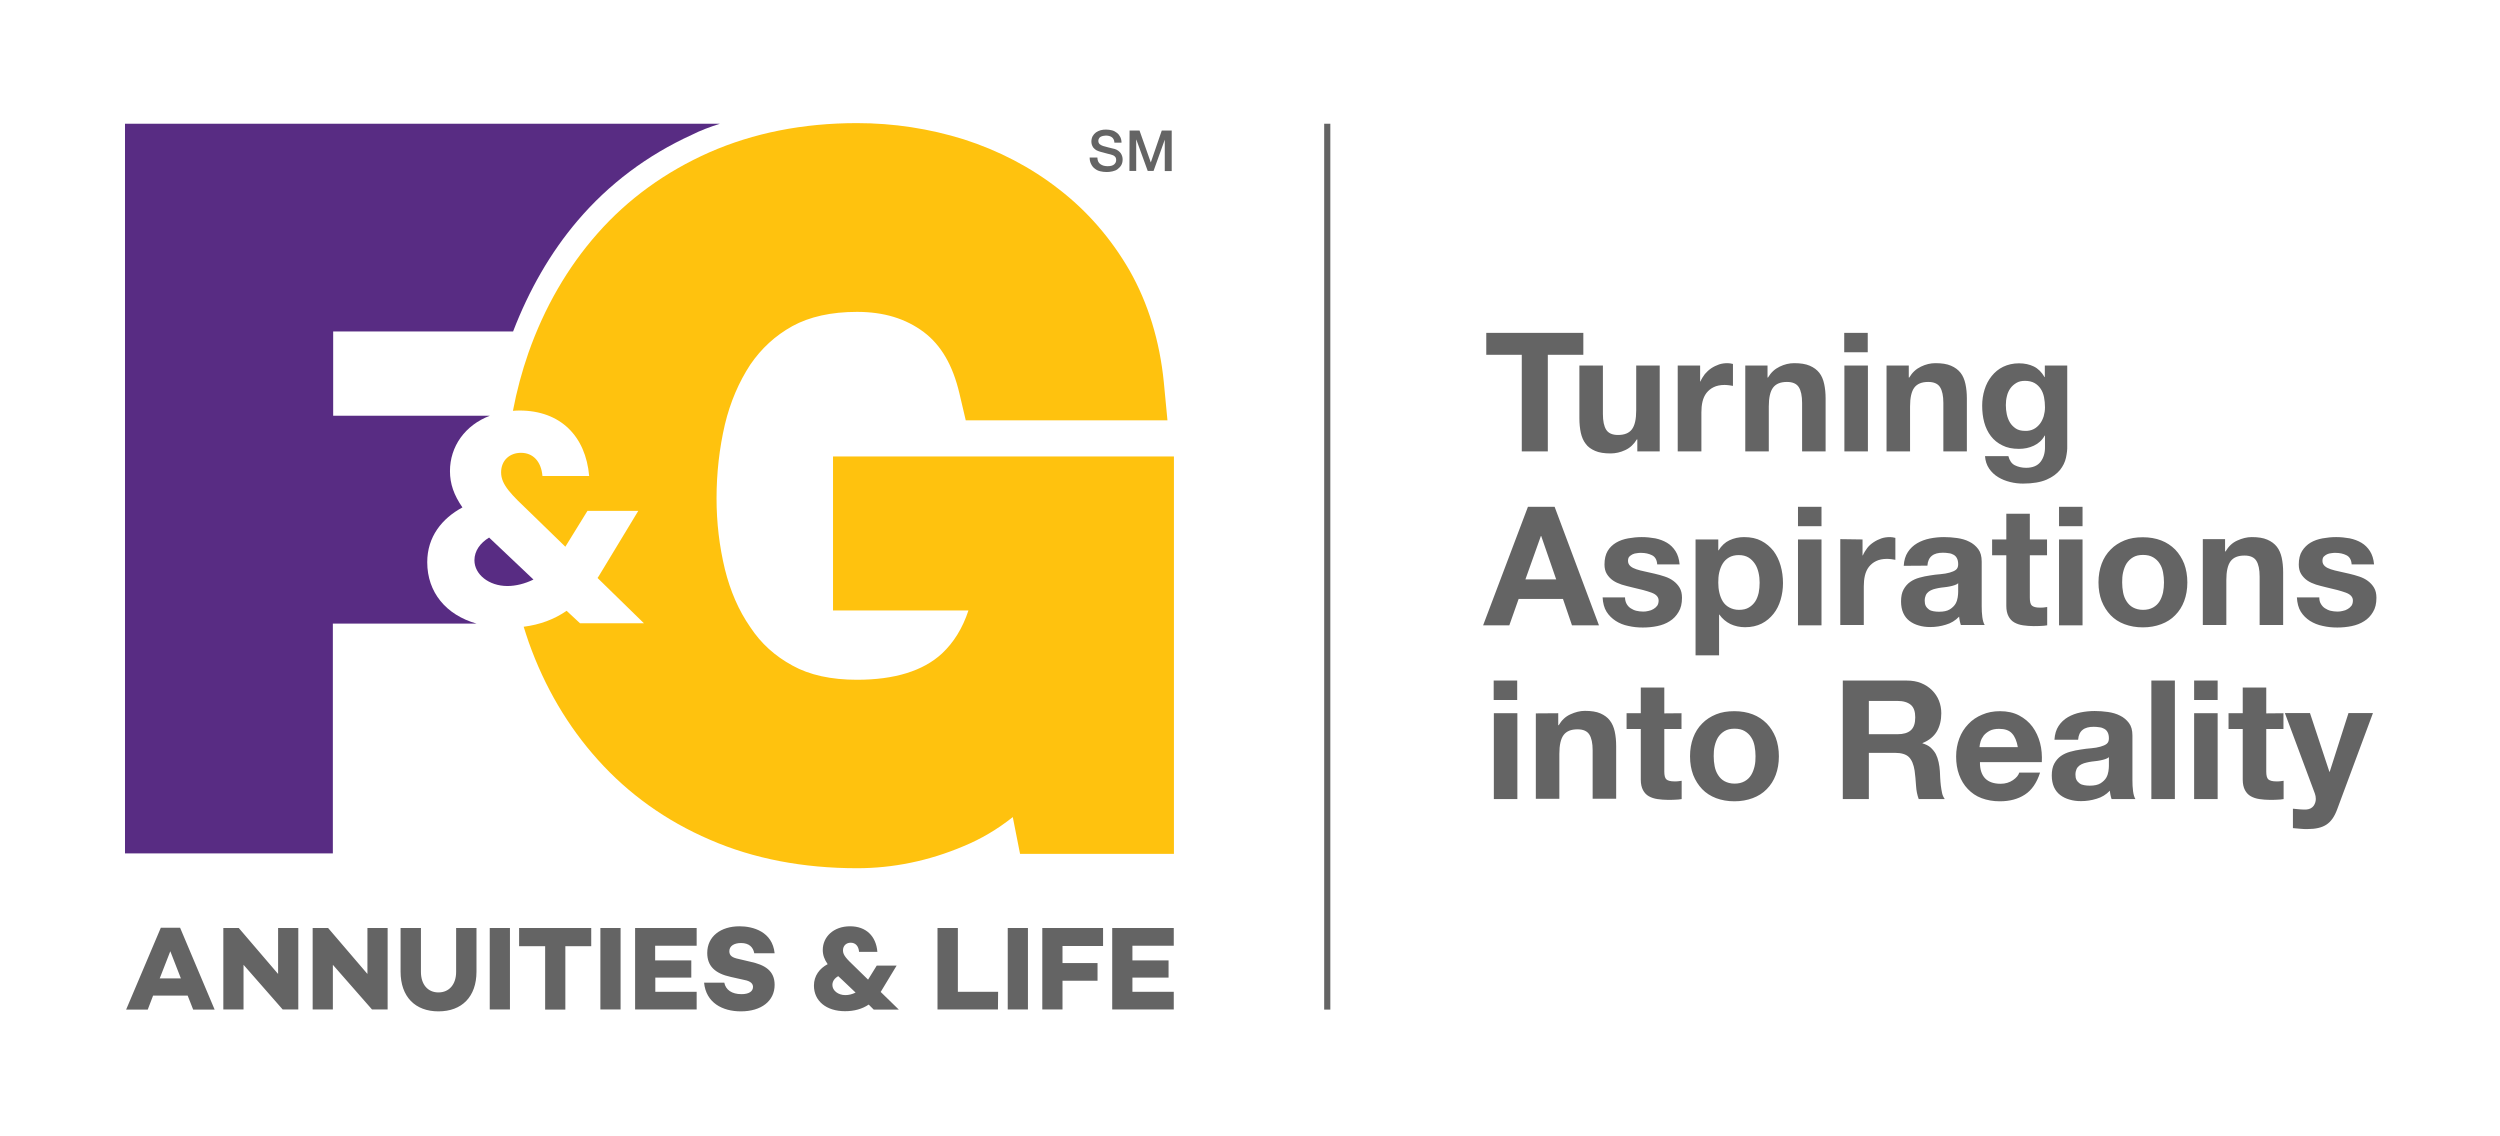
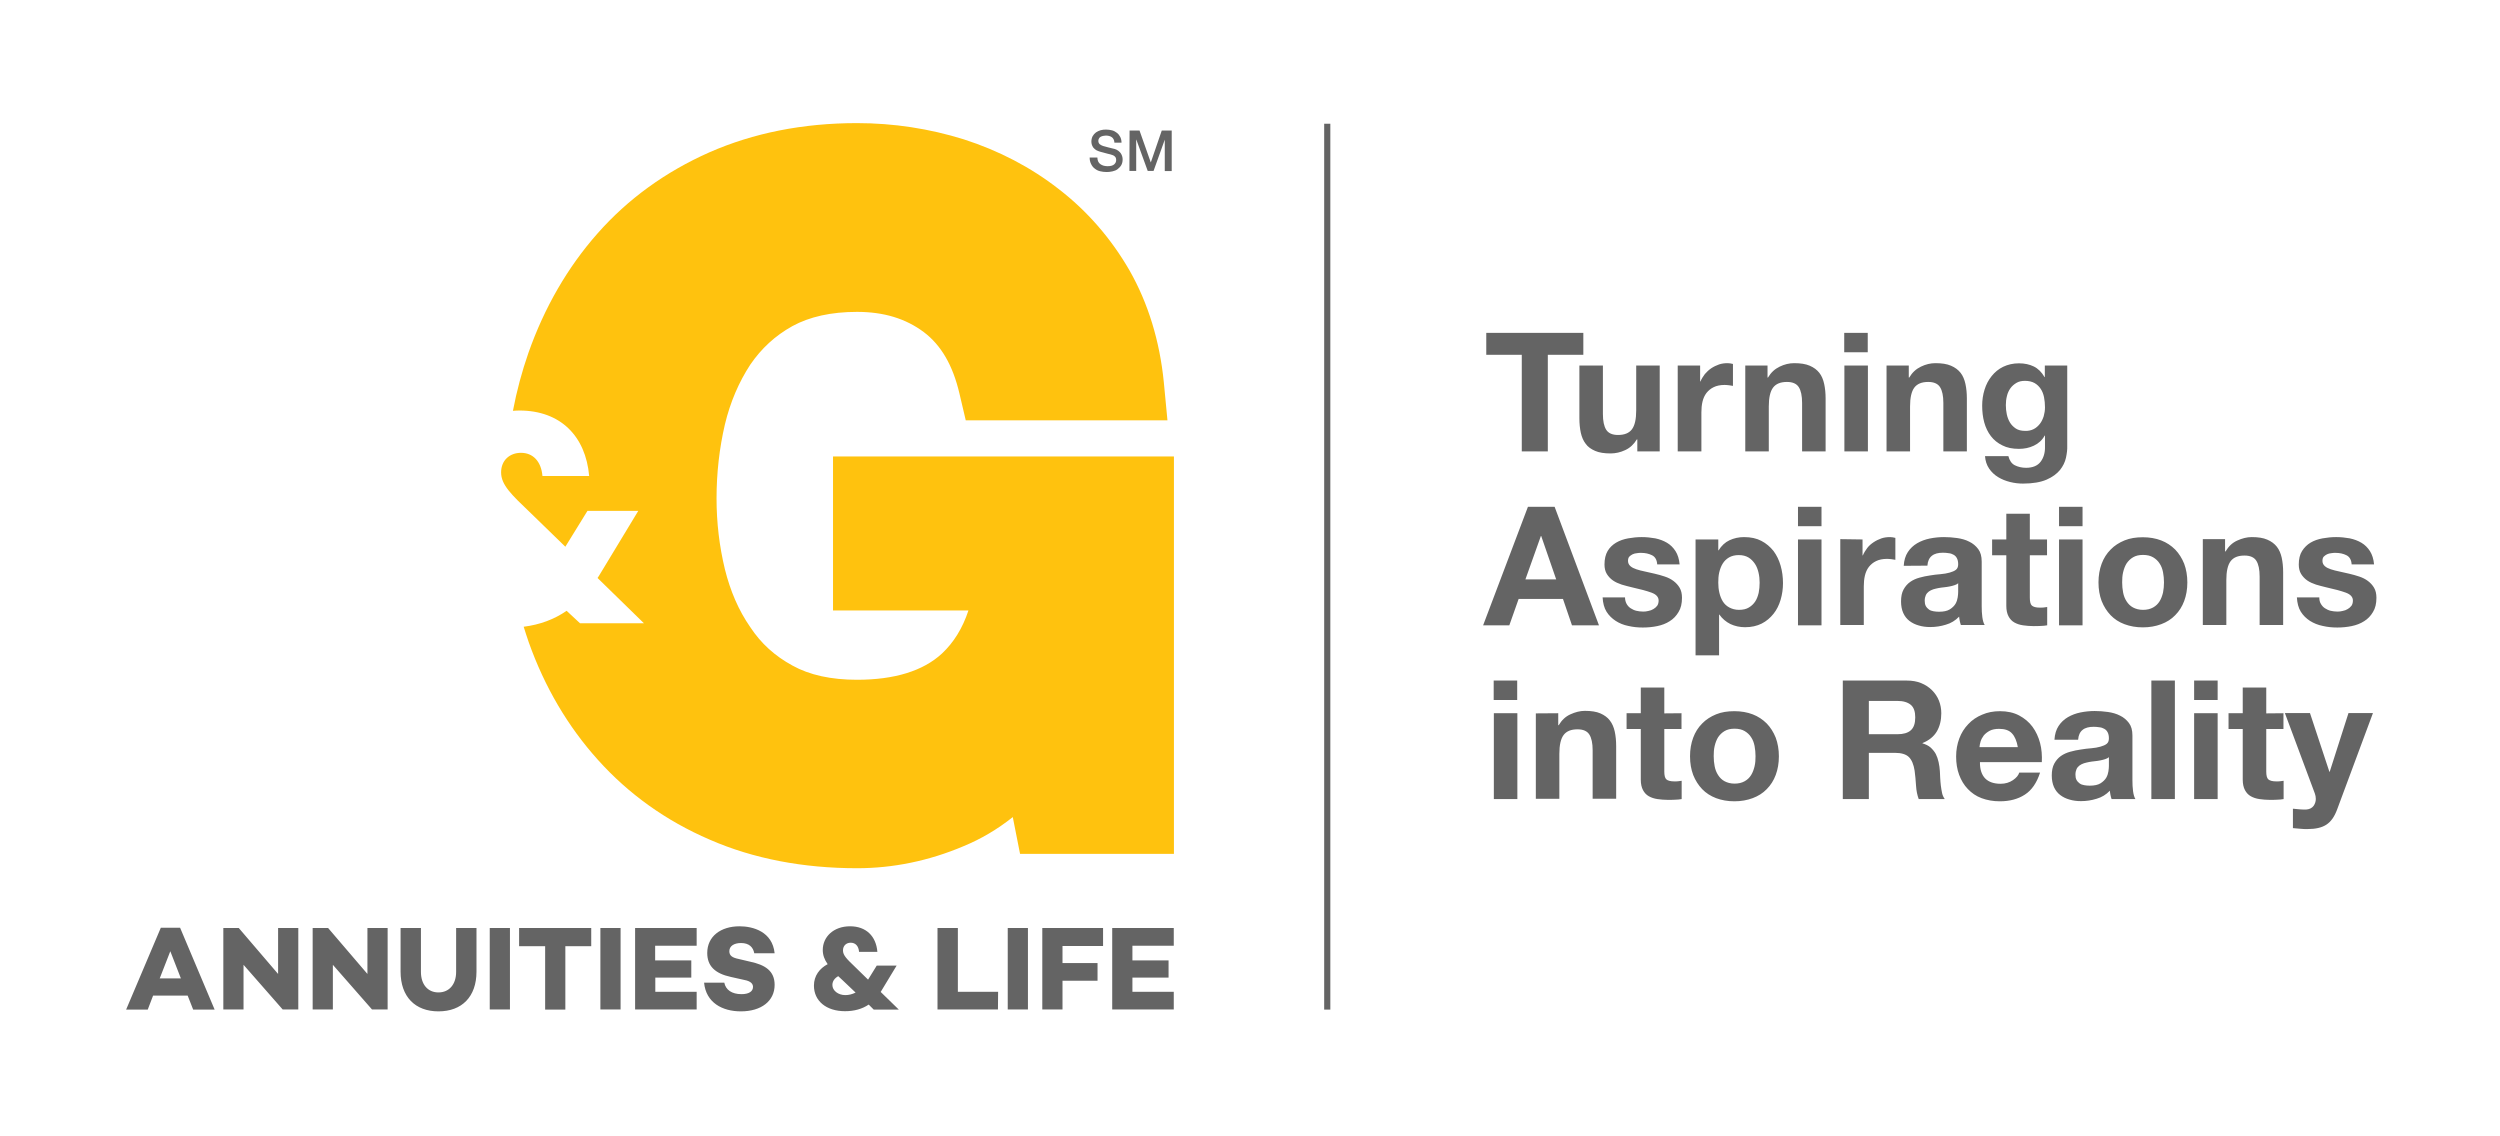
<svg xmlns="http://www.w3.org/2000/svg" viewBox="0 0 1584 720">
  <path d="m527.7 386.8h85.9c-3.7 11.2-9.3 20.3-16.8 27.3-11.9 11-30 16.6-53.8 16.6-16.4 0-30.1-3-40.9-9-11.2-6.1-19.9-14-26.7-24.3-7.4-10.6-12.7-23-16.1-36.7-3.5-14.5-5.3-29.5-5.3-44.9 0-16.1 1.8-31.9 5.3-46.9 3.4-14.2 8.9-26.9 16.1-37.9 7-10.2 15.7-18.3 26.7-24.4 10.8-5.9 24.5-9 40.9-9 16.9 0 30.8 4.2 42.3 12.8 11 8.3 18.4 21 22.6 38.9l4 17h127.8l-2.3-24.1c-2.6-26.3-10-50.2-21.7-70.8-11.7-20.3-26.9-37.8-45-51.7-17.7-13.8-37.9-24.3-60-31.4-21.8-6.8-44.5-10.3-67.7-10.3-34.4 0-65.7 6.3-93.5 18.5-27.8 12.3-51.7 29.6-70.9 51.4-19 21.5-33.7 47-43.8 75.7-4.1 11.8-7.4 24-9.8 36.7 1.3-.1 2.7-.2 4.1-.2 26.1 0 42 16.3 44.2 41.5h-29.6c-.8-9.3-6-14.7-13.6-14.7-7.2 0-12.6 4.8-12.6 12.4 0 7.9 6.4 14 19 26l21.7 21.1 14-22.7h32.2l-25 41.3-.8 1.2 29.4 28.7h-40.5l-8.5-7.9c-7.8 5.4-16.9 8.8-27.2 10.1 1 3.3 2.1 6.5 3.2 9.8 10.1 28.4 24.8 53.4 43.9 74.6 19.2 21.4 42.9 38.5 70.8 50.5 27.7 12.1 59.2 18.1 93.4 18.1 22.6 0 45.4-4.6 67.5-14 10.9-4.5 21.3-10.6 31.1-18.4l4.6 23.3h97.5v-251.8h-216v97.6z" fill="#ffc20e" />
-   <path d="m300.6 355c0 8.9 9.1 16.3 20.9 16.3 5.2 0 11-1.4 16.5-4.1l-20.7-19.6-7.4-7c-5.6 3.4-9.3 8.4-9.3 14.4m155.5-276.6h-376.9v462.3h131.7v-145.6h72.5 14.1 4.4c-19.3-5.5-31.2-19.8-31.2-38.9 0-16.1 9.3-27.7 22.3-34.7-5.4-7.8-7.9-14.9-7.9-23 0-15.6 9.5-29.1 25.3-35.1h-19.3-14.1-65.9v-53.4h114c10.1-26.2 23.6-49.9 40.8-70.1 19.8-23.3 44.2-41.6 72.5-54.5 5.5-2.8 11.5-5 17.7-7" fill="#582c83" />
  <path d="m717.5 599.2h26.2v-11.2h-39v51.6h39v-11.2h-26.2v-9h22.9v-10.9h-22.9zm-44.3.2h25.7v-11.4h-38.5v51.6h12.8v-18.2h22.2v-11.2h-22.2zm-21.9-11.4h-12.8v51.6h12.8zm-18.9 40.4h-25.5v-40.4h-12.9v51.6h38.3zm-96.8 2.1c-4.6 0-8.2-2.9-8.2-6.4 0-2.4 1.4-4.3 3.7-5.6l2.9 2.7 8.1 7.7c-2.2 1.1-4.4 1.6-6.5 1.6m18 9.2h15.9l-11.5-11.2.3-.5 9.8-16.2h-12.6l-5.5 8.9-8.5-8.3c-4.9-4.7-7.4-7.1-7.4-10.2 0-3 2.1-4.9 4.9-4.9 3 0 5 2.1 5.3 5.8h11.6c-.8-9.9-7.1-16.2-17.3-16.2-10.6 0-17.3 6.8-17.3 15 0 3.2 1 6 3.1 9-5.1 2.7-8.7 7.3-8.7 13.6 0 9.7 7.8 16.2 19.7 16.2 5.8 0 10.9-1.4 15-4.2zm-85-52.8c-12.1 0-20.5 6.5-20.5 16.9 0 8.2 4.8 13 15 15.2l8.5 1.9c4.4.8 5.5 2.7 5.5 4.4 0 2.8-2.5 4.6-7.3 4.6-6.1 0-10-2.7-10.9-7.3h-12.8c1.2 12.8 11.7 18.2 23.3 18.2 12.9 0 21.4-6.5 21.4-16.8 0-8.9-6.1-12.7-15.6-14.7l-7.2-1.7c-3.9-.8-5.9-2-5.9-4.9 0-3.3 3-5.2 7.4-5.2 5.2 0 7.7 2.7 8.4 6.5h12.9c-1.4-13.8-13.8-17.1-22.2-17.1m-53.4 12.3h26.2v-11.2h-39v51.6h39v-11.2h-26.2v-9h22.8v-10.9h-22.9v-9.3zm-22-11.2h-12.8v51.6h12.8zm-18.6 11.5v-11.5h-45.7v11.5h16.5v40.2h12.8v-40.2zm-51.5-11.5h-12.8v51.6h12.8zm-21.1 0h-13v27.8c0 7.9-4.4 13-11.2 13s-11.1-5.1-11.1-13v-27.8h-12.9v27.6c0 16 9.3 25.2 24 25.2 14.8 0 24.1-9.2 24.1-25.2v-27.6zm-56.4 0h-12.8v29.1l-24.9-29.1h-9.8v51.6h12.8v-28.3l24.8 28.3h9.9zm-56.6 0h-12.8v29.1l-24.9-29.1h-9.8v51.6h12.8v-28.3l24.8 28.3h9.9zm-74.4 31.9h-13.4l6.7-17.2zm4.3 10.9 3.5 8.9h13.6l-21.9-51.9h-12.2l-22 51.9h13.7l3.4-8.9zm724 8.9h-3.9v-561.3h3.9zm98.8-414.9v-13.9h61.5v13.9h-22.5v61.2h-16.5v-61.2zm95.7 61.2v-7.6h-.3c-1.9 3.1-4.3 5.4-7.4 6.8-3 1.4-6.1 2.1-9.2 2.1-4 0-7.3-.5-9.8-1.6s-4.6-2.5-6-4.5c-1.5-1.9-2.5-4.3-3.1-7-.6-2.8-.9-5.8-.9-9.2v-33.4h14.9v30.7c0 4.5.7 7.8 2.1 10s3.9 3.3 7.5 3.3c4.1 0 7-1.2 8.8-3.6s2.7-6.4 2.7-11.9v-28.5h14.9v54.4zm39.8-54.4v10.1h.2c.7-1.7 1.7-3.2 2.8-4.7 1.2-1.4 2.6-2.7 4.1-3.7s3.2-1.8 4.9-2.4c1.8-.6 3.6-.8 5.5-.8 1 0 2.1.2 3.3.5v13.9c-.7-.1-1.5-.3-2.5-.4s-1.9-.2-2.8-.2c-2.7 0-5.1.5-6.9 1.4-1.9.9-3.4 2.2-4.6 3.7-1.2 1.6-2 3.4-2.5 5.5s-.7 4.4-.7 6.8v24.7h-15v-54.4zm42.7 0v7.6h.3c1.9-3.2 4.3-5.4 7.4-6.9s6.1-2.2 9.2-2.2c4 0 7.3.5 9.8 1.6 2.6 1.1 4.6 2.6 6.1 4.5s2.5 4.3 3.1 7.1.9 5.8.9 9.2v33.5h-14.9v-30.7c0-4.5-.7-7.8-2.1-10s-3.9-3.3-7.5-3.3c-4.1 0-7 1.2-8.8 3.6s-2.7 6.4-2.7 11.9v28.5h-14.9v-54.4zm48.6-8.4v-12.3h14.9v12.3zm15 8.4v54.4h-14.9v-54.4zm25.9 0v7.6h.3c1.9-3.2 4.3-5.4 7.4-6.9s6.1-2.2 9.2-2.2c4 0 7.3.5 9.8 1.6 2.6 1.1 4.6 2.6 6.1 4.5s2.5 4.3 3.1 7.1.9 5.8.9 9.2v33.5h-14.9v-30.7c0-4.5-.7-7.8-2.1-10s-3.9-3.3-7.5-3.3c-4.1 0-7 1.2-8.8 3.6s-2.7 6.4-2.7 11.9v28.5h-14.9v-54.4zm99.6 58.4c-.6 2.8-1.9 5.4-3.8 7.8-2 2.4-4.8 4.5-8.5 6.1s-8.7 2.5-14.9 2.5c-2.7 0-5.4-.3-8.2-1s-5.3-1.7-7.6-3.1-4.2-3.2-5.7-5.4-2.4-4.9-2.6-7.9h14.8c.7 2.8 2.1 4.8 4.1 5.8s4.4 1.6 7.1 1.6c4.2 0 7.3-1.3 9.2-3.8s2.9-5.7 2.8-9.6v-7h-.2c-1.6 2.9-3.9 5-6.9 6.4s-6.1 2-9.4 2c-4.1 0-7.6-.7-10.5-2.2-2.9-1.4-5.4-3.4-7.3-5.9s-3.3-5.4-4.2-8.7-1.3-6.9-1.3-10.6c0-3.5.5-6.9 1.5-10.1 1-3.3 2.5-6.1 4.5-8.6s4.4-4.5 7.3-5.9 6.3-2.2 10-2.2c3.6 0 6.7.7 9.4 2s5 3.6 6.8 6.7h.2v-7.3h14.2v50.9c.1 2.2-.2 4.7-.8 7.5zm-20.5-18.1c1.6-.8 2.9-2 4-3.4s1.8-3 2.4-4.8c.5-1.8.8-3.7.8-5.6 0-2.2-.2-4.4-.6-6.4s-1.1-3.8-2.1-5.3-2.3-2.8-3.9-3.7-3.7-1.4-6.1-1.4c-2.1 0-3.9.4-5.4 1.3s-2.8 2-3.8 3.4-1.8 3.1-2.2 4.9c-.5 1.9-.7 3.8-.7 5.8s.2 3.9.6 5.8 1.1 3.7 2 5.2 2.2 2.8 3.7 3.8 3.5 1.5 5.8 1.5c2.1.1 3.9-.3 5.5-1.1zm-303.5 49.2 28.1 75.1h-17.1l-5.7-16.7h-28.1l-5.9 16.7h-16.6l28.4-75.1zm1 46-9.5-27.5h-.2l-9.8 27.5zm44.6 15.5c.7 1.2 1.5 2.1 2.6 2.8s2.3 1.3 3.6 1.6 2.8.5 4.3.5c1.1 0 2.2-.1 3.3-.4 1.2-.2 2.2-.6 3.2-1.2.9-.5 1.7-1.2 2.4-2.1.6-.9.9-2 .9-3.3 0-2.2-1.5-3.9-4.5-5s-7.1-2.2-12.5-3.4c-2.2-.5-4.3-1.1-6.4-1.7-2.1-.7-3.9-1.5-5.5-2.6s-2.9-2.5-3.9-4.1-1.5-3.7-1.5-6c0-3.5.7-6.4 2-8.6s3.2-4 5.4-5.3 4.8-2.2 7.6-2.7 5.7-.8 8.6-.8 5.8.3 8.6.8c2.8.6 5.2 1.5 7.4 2.8s4 3.1 5.4 5.3 2.3 5 2.6 8.4h-14.2c-.2-2.9-1.3-4.8-3.3-5.8s-4.3-1.5-6.9-1.5c-.8 0-1.8 0-2.7.2-1 .1-1.9.3-2.7.7s-1.5.9-2.1 1.5c-.6.7-.8 1.6-.8 2.7 0 1.3.5 2.4 1.5 3.3s2.3 1.5 3.8 2 3.4 1 5.4 1.4 4.1.9 6.2 1.4c2.2.5 4.3 1.1 6.4 1.8s3.9 1.6 5.5 2.8 2.9 2.6 3.9 4.3 1.5 3.8 1.5 6.4c0 3.6-.7 6.6-2.2 9-1.4 2.4-3.3 4.4-5.6 5.8-2.3 1.5-5 2.5-7.9 3.1s-6 .9-9.1.9c-3.2 0-6.2-.3-9.2-1-3-.6-5.7-1.7-8-3.2s-4.3-3.4-5.8-5.8-2.3-5.5-2.5-9.1h14.2c0 1.6.4 3 1 4.1zm58.1-40.8v6.9h.2c1.8-2.9 4.1-5.1 6.9-6.4s5.9-2 9.2-2c4.3 0 8 .8 11 2.4 3.1 1.6 5.6 3.8 7.7 6.4 2 2.7 3.5 5.8 4.5 9.3s1.5 7.2 1.5 11.1c0 3.6-.5 7.1-1.5 10.5s-2.5 6.4-4.5 8.9-4.5 4.7-7.5 6.2-6.5 2.3-10.5 2.3c-3.4 0-6.5-.7-9.3-2-2.8-1.4-5.2-3.4-7-6h-.2v25.8h-14.9v-73.4zm19.4 43.1c1.7-1 3-2.3 4-3.8s1.7-3.4 2.2-5.5c.4-2.1.6-4.2.6-6.4s-.2-4.3-.7-6.4-1.2-4-2.3-5.6-2.4-3-4.1-4-3.7-1.5-6.1-1.5-4.5.5-6.2 1.5-3 2.3-4 3.9-1.7 3.5-2.2 5.6-.6 4.3-.6 6.5.2 4.3.7 6.4 1.2 3.9 2.2 5.5 2.4 2.9 4.1 3.8 3.7 1.5 6.1 1.5c2.6 0 4.7-.5 6.3-1.5zm31.1-51.5v-12.3h14.9v12.3zm14.9 8.4v54.4h-14.9v-54.4zm26 0v10.1h.2c.7-1.7 1.7-3.2 2.8-4.7s2.6-2.7 4.1-3.7 3.2-1.8 4.9-2.4c1.8-.6 3.6-.8 5.5-.8 1 0 2.1.2 3.3.5v13.9c-.7-.1-1.5-.3-2.5-.4s-1.9-.2-2.8-.2c-2.7 0-5.1.5-6.9 1.4-1.9.9-3.4 2.2-4.6 3.7-1.2 1.6-2 3.4-2.5 5.5s-.7 4.4-.7 6.8v24.5h-14.9v-54.4zm26.1 16.7c.2-3.5 1.1-6.4 2.6-8.7s3.5-4.2 5.9-5.6 5.1-2.4 8-3c3-.6 6-.9 9-.9 2.7 0 5.5.2 8.3.6s5.4 1.1 7.7 2.3c2.3 1.1 4.2 2.7 5.7 4.7s2.2 4.6 2.2 7.9v28.2c0 2.5.1 4.8.4 7s.8 3.9 1.5 5h-15.1c-.3-.8-.5-1.7-.7-2.6s-.3-1.8-.4-2.7c-2.4 2.5-5.2 4.2-8.4 5.1-3.2 1-6.5 1.5-9.9 1.5-2.6 0-5-.3-7.3-1-2.2-.6-4.2-1.6-5.9-2.9s-3-3-3.9-5-1.4-4.5-1.4-7.3c0-3.1.5-5.6 1.6-7.6s2.5-3.6 4.2-4.8 3.7-2.1 5.9-2.7 4.4-1.1 6.7-1.4c2.2-.4 4.4-.6 6.6-.8s4.1-.5 5.8-1 3-1 4-1.8 1.4-2 1.4-3.5c0-1.6-.3-2.9-.8-3.8-.5-1-1.2-1.7-2.1-2.2s-1.9-.9-3.1-1c-1.2-.2-2.4-.3-3.7-.3-2.9 0-5.3.6-6.9 1.9-1.7 1.3-2.7 3.4-2.9 6.3zm34.5 11c-.6.6-1.4 1-2.4 1.3-.9.3-2 .6-3.1.8s-2.2.4-3.4.5-2.4.3-3.6.5c-1.1.2-2.2.5-3.3.8-1.1.4-2 .8-2.8 1.4s-1.5 1.4-1.9 2.3-.7 2.1-.7 3.5c0 1.3.2 2.5.7 3.4s1.2 1.6 2 2.2 1.8.9 2.9 1.1 2.3.3 3.5.3c2.9 0 5.2-.5 6.8-1.5s2.8-2.2 3.6-3.5c.8-1.4 1.2-2.8 1.4-4.1.2-1.4.3-2.5.3-3.4zm56.3-27.7v10h-10.9v26.9c0 2.5.4 4.2 1.3 5s2.5 1.3 5.1 1.3c.8 0 1.7 0 2.4-.1.8-.1 1.5-.2 2.2-.3v11.6c-1.3.2-2.7.4-4.2.4-1.5.1-3.1.1-4.5.1-2.3 0-4.5-.2-6.6-.5s-3.9-.9-5.5-1.8-2.8-2.2-3.7-3.9-1.4-3.9-1.4-6.6v-32.1h-9v-10h9v-16.3h14.9v16.3zm7.6-8.4v-12.3h14.9v12.3zm14.9 8.4v54.4h-14.9v-54.4zm12.1 15.4c1.3-3.5 3.2-6.5 5.7-9 2.4-2.5 5.4-4.4 8.8-5.8s7.3-2 11.6-2 8.2.7 11.6 2 6.4 3.3 8.9 5.8c2.4 2.5 4.3 5.5 5.7 9 1.3 3.5 2 7.5 2 11.8 0 4.4-.7 8.3-2 11.8s-3.2 6.5-5.7 9c-2.4 2.5-5.4 4.4-8.9 5.7s-7.3 2-11.6 2-8.1-.7-11.6-2-6.4-3.2-8.8-5.7-4.3-5.5-5.7-9c-1.3-3.5-2-7.4-2-11.8 0-4.3.7-8.3 2-11.8zm13.6 18.2c.4 2.1 1.1 3.9 2.2 5.6 1 1.6 2.4 3 4.1 3.9s3.8 1.5 6.3 1.5 4.6-.5 6.4-1.5 3.1-2.3 4.1-3.9 1.7-3.5 2.2-5.6c.4-2.1.6-4.2.6-6.4s-.2-4.3-.6-6.4-1.1-4-2.2-5.6c-1-1.6-2.4-2.9-4.1-3.9s-3.8-1.5-6.4-1.5-4.6.5-6.3 1.5-3 2.3-4.1 3.9c-1 1.6-1.7 3.5-2.2 5.6s-.6 4.2-.6 6.4.2 4.3.6 6.4zm64.6-33.6v7.6h.3c1.9-3.2 4.3-5.5 7.4-6.9s6.1-2.2 9.2-2.2c4 0 7.3.5 9.8 1.6 2.6 1.1 4.6 2.6 6.1 4.5s2.5 4.3 3.1 7c.6 2.8.9 5.8.9 9.2v33.4h-14.9v-30.7c0-4.5-.7-7.8-2.1-10s-3.9-3.3-7.5-3.3c-4.1 0-7 1.2-8.8 3.6s-2.7 6.4-2.7 11.9v28.5h-14.9v-54.4h14.1zm60.7 40.8c.7 1.2 1.5 2.1 2.6 2.8s2.3 1.3 3.6 1.6 2.8.5 4.3.5c1.1 0 2.2-.1 3.3-.4 1.2-.2 2.2-.6 3.2-1.2.9-.5 1.7-1.2 2.4-2.1.6-.9.9-2 .9-3.3 0-2.2-1.5-3.9-4.5-5s-7.1-2.2-12.5-3.4c-2.2-.5-4.3-1.1-6.4-1.7-2.1-.7-3.9-1.5-5.5-2.6s-2.9-2.5-3.9-4.1-1.5-3.7-1.5-6c0-3.5.7-6.4 2.1-8.6s3.2-4 5.4-5.3 4.8-2.2 7.6-2.7 5.7-.8 8.6-.8 5.8.3 8.6.8c2.8.6 5.2 1.5 7.4 2.8s4 3.1 5.4 5.3 2.3 5 2.6 8.4h-14.2c-.2-2.9-1.3-4.8-3.3-5.8s-4.3-1.5-6.9-1.5c-.8 0-1.8 0-2.7.2-1 .1-1.9.3-2.7.7s-1.5.9-2.1 1.5c-.6.7-.8 1.6-.8 2.7 0 1.3.5 2.4 1.5 3.3s2.3 1.5 3.8 2 3.4 1 5.4 1.4 4.1.9 6.2 1.4c2.2.5 4.3 1.1 6.4 1.8s3.9 1.6 5.5 2.8 2.9 2.6 3.9 4.3 1.5 3.8 1.5 6.4c0 3.6-.7 6.6-2.2 9-1.4 2.4-3.3 4.4-5.6 5.8-2.3 1.5-5 2.5-7.9 3.1s-6 .9-9.1.9c-3.2 0-6.2-.3-9.2-1-3-.6-5.7-1.7-8.1-3.2-2.3-1.5-4.3-3.4-5.8-5.8s-2.3-5.5-2.5-9.1h14.2c0 1.6.3 3 1 4.1zm-524.1 60.9v-12.3h14.9v12.3zm15 8.4v54.4h-14.9v-54.4zm25.9 0v7.6h.3c1.9-3.2 4.3-5.5 7.4-6.9s6.1-2.2 9.2-2.2c4 0 7.3.5 9.8 1.6s4.6 2.6 6 4.5c1.5 1.9 2.5 4.3 3.1 7 .6 2.8.9 5.8.9 9.2v33.4h-14.9v-30.7c0-4.5-.7-7.8-2.1-10s-3.9-3.3-7.5-3.3c-4.1 0-7 1.2-8.8 3.6s-2.7 6.4-2.7 11.9v28.5h-14.9v-54.1zm78.1 0v10h-10.9v26.9c0 2.5.4 4.2 1.3 5s2.5 1.3 5.1 1.3c.8 0 1.7 0 2.4-.1.8-.1 1.5-.2 2.2-.3v11.6c-1.3.2-2.7.4-4.2.4-1.5.1-3.1.1-4.5.1-2.3 0-4.5-.2-6.6-.5s-3.9-.9-5.5-1.8-2.8-2.2-3.7-3.9-1.4-3.9-1.4-6.6v-32.1h-9v-10h9v-16.3h14.9v16.4zm7.4 15.5c1.3-3.5 3.2-6.5 5.7-9 2.4-2.5 5.4-4.4 8.8-5.8s7.3-2 11.6-2 8.2.7 11.6 2 6.4 3.3 8.9 5.8c2.4 2.5 4.3 5.5 5.7 9 1.3 3.5 2 7.5 2 11.8 0 4.4-.7 8.3-2 11.8s-3.2 6.5-5.7 9c-2.4 2.5-5.4 4.4-8.9 5.7s-7.3 2-11.6 2-8.1-.7-11.6-2c-3.4-1.3-6.4-3.2-8.8-5.7s-4.3-5.5-5.7-9c-1.3-3.5-2-7.4-2-11.8s.7-8.3 2-11.8zm13.6 18.1c.4 2.1 1.1 3.9 2.2 5.6 1 1.6 2.4 3 4.1 3.9s3.8 1.5 6.3 1.5 4.6-.5 6.4-1.5 3.1-2.3 4.1-3.9 1.7-3.5 2.2-5.6.6-4.2.6-6.4-.2-4.3-.6-6.4-1.1-4-2.2-5.6c-1-1.6-2.4-2.9-4.1-3.9s-3.8-1.5-6.4-1.5-4.6.5-6.3 1.5-3 2.3-4.1 3.9c-1 1.6-1.7 3.5-2.2 5.6s-.6 4.2-.6 6.4c0 2.3.2 4.4.6 6.4zm121.7-54.3c3.4 0 6.4.5 9.1 1.6s5 2.6 6.9 4.5 3.4 4.1 4.4 6.6 1.5 5.2 1.5 8c0 4.4-.9 8.2-2.8 11.5-1.9 3.2-4.9 5.7-9.1 7.4v.2c2 .6 3.7 1.4 5.1 2.6 1.3 1.2 2.4 2.5 3.3 4.1.8 1.6 1.4 3.3 1.8 5.2s.7 3.8.8 5.7c.1 1.2.1 2.6.2 4.2s.2 3.3.4 4.9.5 3.3.8 4.8 1 2.8 1.7 3.8h-16.5c-.9-2.4-1.5-5.2-1.7-8.5s-.5-6.5-.9-9.5c-.6-3.9-1.8-6.8-3.6-8.6s-4.8-2.7-8.9-2.7h-16.5v29.3h-16.5v-75.1zm-5.9 34c3.8 0 6.6-.8 8.5-2.5s2.8-4.4 2.8-8.2c0-3.6-.9-6.3-2.8-7.9s-4.7-2.5-8.5-2.5h-18.1v21.1zm55.7 28.1c2.2 2.2 5.5 3.3 9.7 3.3 3 0 5.6-.8 7.8-2.3s3.5-3.1 4-4.8h13.2c-2.1 6.5-5.3 11.2-9.7 14-4.3 2.8-9.6 4.2-15.8 4.2-4.3 0-8.1-.7-11.6-2s-6.3-3.3-8.7-5.8-4.2-5.5-5.5-9-1.9-7.4-1.9-11.6c0-4.1.7-7.9 2-11.4s3.2-6.5 5.7-9.1c2.4-2.6 5.4-4.6 8.8-6 3.4-1.5 7.2-2.2 11.3-2.2 4.6 0 8.7.9 12.1 2.7s6.3 4.2 8.5 7.2 3.8 6.5 4.8 10.3 1.3 7.9 1.1 12.1h-39.2c-.1 4.7 1.2 8.2 3.4 10.4zm16.9-28.6c-1.8-2-4.5-2.9-8.2-2.9-2.4 0-4.4.4-5.9 1.2s-2.8 1.8-3.8 3c-.9 1.2-1.6 2.5-2 3.8s-.6 2.5-.7 3.6h24.3c-.7-3.9-1.9-6.8-3.7-8.7zm26.9 4c.2-3.5 1.1-6.4 2.6-8.7s3.5-4.2 5.9-5.6 5.1-2.4 8-3c3-.6 6-.9 9-.9 2.7 0 5.5.2 8.3.6s5.4 1.1 7.7 2.3c2.3 1.1 4.2 2.7 5.7 4.7s2.2 4.6 2.2 7.9v28.3c0 2.5.1 4.8.4 7s.8 3.9 1.5 5h-15.1c-.3-.8-.5-1.7-.7-2.6s-.3-1.8-.4-2.7c-2.4 2.5-5.2 4.2-8.4 5.1-3.2 1-6.5 1.5-9.9 1.5-2.6 0-5-.3-7.3-1-2.2-.6-4.2-1.6-5.9-2.9s-3-3-3.9-5-1.4-4.5-1.4-7.3c0-3.1.5-5.6 1.6-7.6s2.5-3.6 4.2-4.8 3.7-2.1 5.9-2.7 4.4-1.1 6.7-1.4c2.2-.4 4.4-.6 6.6-.8s4.1-.5 5.8-1 3-1 4-1.8 1.4-2 1.4-3.5c0-1.6-.3-2.9-.8-3.8-.5-1-1.2-1.7-2.1-2.2s-1.9-.9-3.1-1c-1.2-.2-2.4-.3-3.7-.3-2.9 0-5.3.6-6.9 1.9-1.7 1.3-2.7 3.4-2.9 6.3zm34.5 11c-.6.6-1.4 1-2.4 1.3-.9.3-2 .6-3.1.8s-2.2.4-3.4.5-2.4.3-3.6.5c-1.1.2-2.2.5-3.3.8-1.1.4-2 .8-2.8 1.4s-1.5 1.4-1.9 2.3-.7 2.1-.7 3.5c0 1.3.2 2.5.7 3.4s1.2 1.6 2 2.2 1.8.9 2.9 1.1 2.3.3 3.5.3c2.9 0 5.2-.5 6.8-1.5s2.8-2.2 3.6-3.5c.8-1.4 1.2-2.8 1.4-4.1.2-1.4.3-2.5.3-3.4zm41.8-48.5v75.1h-14.9v-75.1zm12.2 12.3v-12.3h14.9v12.3zm14.9 8.4v54.4h-14.9v-54.4zm41.7 0v10h-10.9v26.9c0 2.5.4 4.2 1.3 5s2.5 1.3 5.1 1.3c.8 0 1.7 0 2.4-.1.8-.1 1.5-.2 2.2-.3v11.6c-1.3.2-2.7.4-4.2.4-1.5.1-3.1.1-4.5.1-2.3 0-4.5-.2-6.6-.5s-3.9-.9-5.5-1.8-2.8-2.2-3.7-3.9-1.4-3.9-1.4-6.6v-32.1h-9v-10h9v-16.3h14.9v16.4zm27.2 70.6c-2.9 1.9-6.9 2.8-12 2.8-1.5 0-3.1 0-4.6-.2-1.5-.1-3-.2-4.6-.4v-12.3c1.4.1 2.8.3 4.3.4s2.9.2 4.4.1c2-.2 3.4-1 4.4-2.3.9-1.3 1.4-2.8 1.4-4.4 0-1.2-.2-2.3-.6-3.4l-19-51h15.9l12.3 37.2h.2l11.9-37.2h15.5l-22.7 61.1c-1.7 4.6-3.9 7.7-6.8 9.6zm-778.7-422.7c0 1 .2 1.8.5 2.5s.8 1.3 1.4 1.7 1.3.8 2.1 1 1.6.3 2.5.3c1 0 1.8-.1 2.5-.3s1.3-.5 1.7-.9.7-.8.9-1.2c.2-.5.3-.9.3-1.4 0-1-.2-1.7-.7-2.2-.4-.5-.9-.8-1.5-1-.9-.3-2-.7-3.2-.9-1.2-.3-2.7-.7-4.5-1.2-1.1-.3-2-.7-2.8-1.1-.7-.5-1.3-1-1.8-1.6-.4-.6-.7-1.2-.9-1.8-.2-.7-.3-1.3-.3-2 0-1.3.3-2.4.8-3.4.5-.9 1.2-1.7 2.1-2.4.9-.6 1.9-1.1 3-1.4s2.3-.4 3.4-.4c1.3 0 2.6.2 3.8.5s2.2.9 3.1 1.6 1.6 1.6 2.1 2.6.8 2.2.8 3.6h-4.5c-.1-1.7-.7-2.8-1.7-3.5s-2.3-1-3.8-1c-.5 0-1.1.1-1.6.2s-1.1.3-1.5.5c-.5.2-.8.6-1.1 1s-.5 1-.5 1.6c0 .9.3 1.6.8 2.1.6.5 1.3.9 2.2 1.2.1 0 .5.1 1.1.3.7.2 1.4.4 2.2.6s1.6.4 2.4.6 1.3.3 1.7.4c.8.3 1.6.6 2.2 1.1s1.2 1 1.6 1.6.7 1.2.9 1.9.3 1.3.3 2c0 1.4-.3 2.7-.9 3.7s-1.4 1.8-2.3 2.5-2 1.1-3.3 1.4c-1.2.3-2.5.4-3.7.4-1.5 0-2.8-.2-4.1-.5s-2.4-.9-3.4-1.7c-1-.7-1.7-1.7-2.3-2.9s-.9-2.5-.9-4.1zm20.4-17.1h6.3l7.1 20.1h.1l6.9-20.1h6.3v25.7h-4.4v-19.9l-7.1 19.8h-3.7l-7.2-19.8h-.1v19.8h-4.3z" fill="#646464" />
</svg>